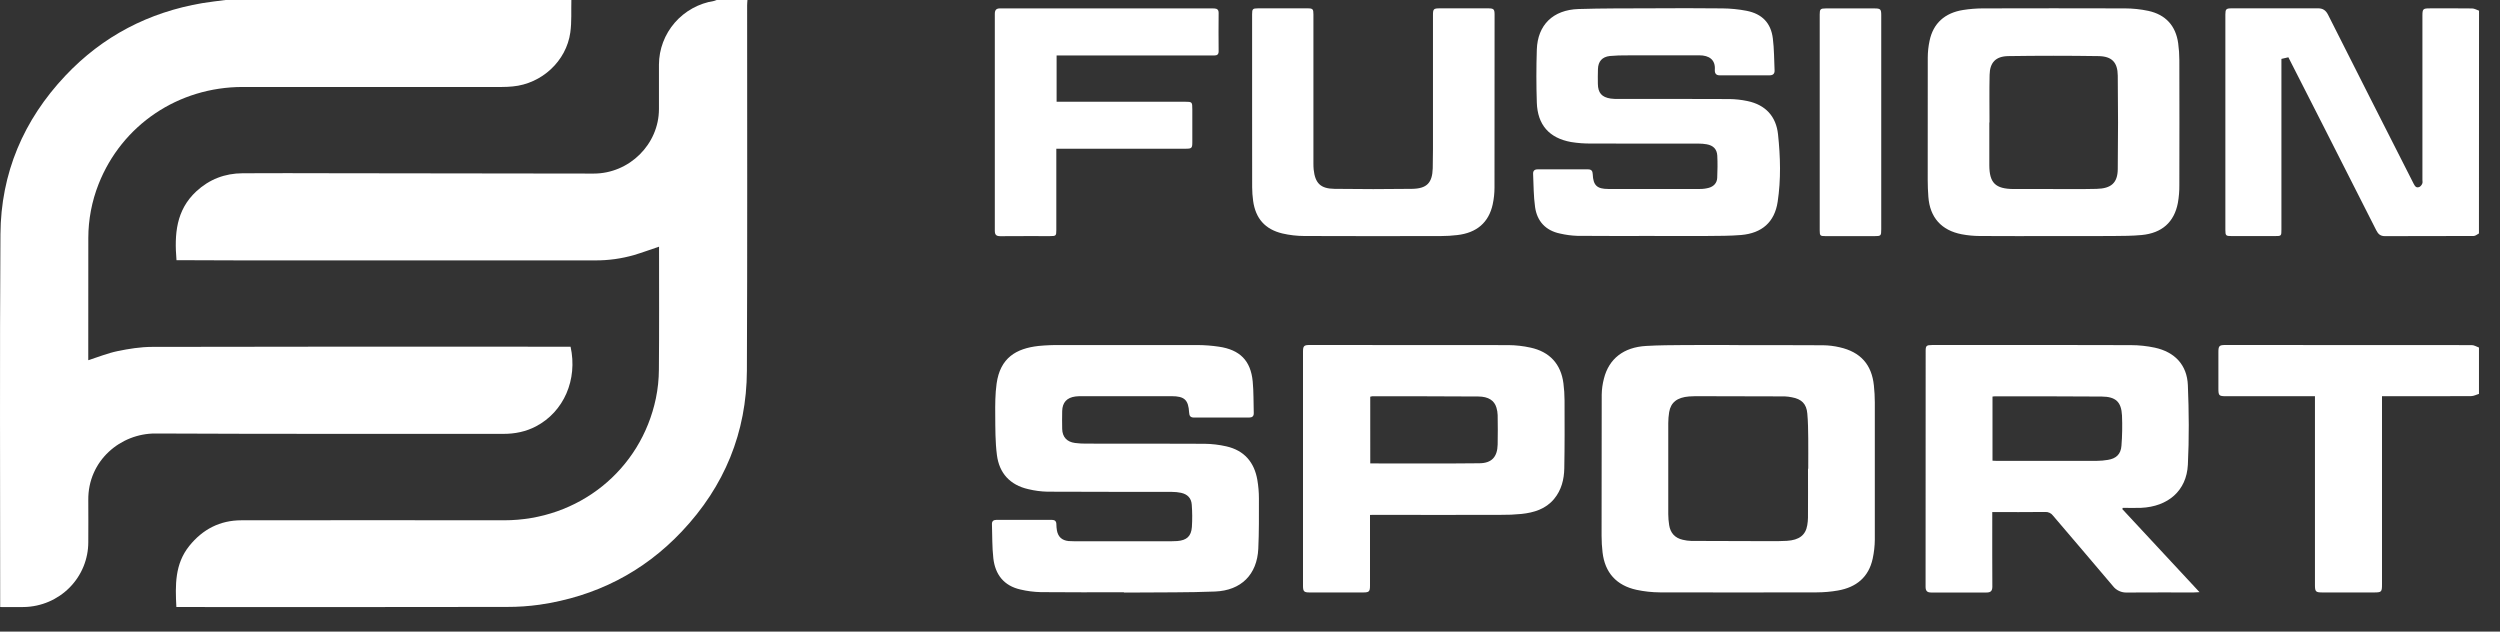
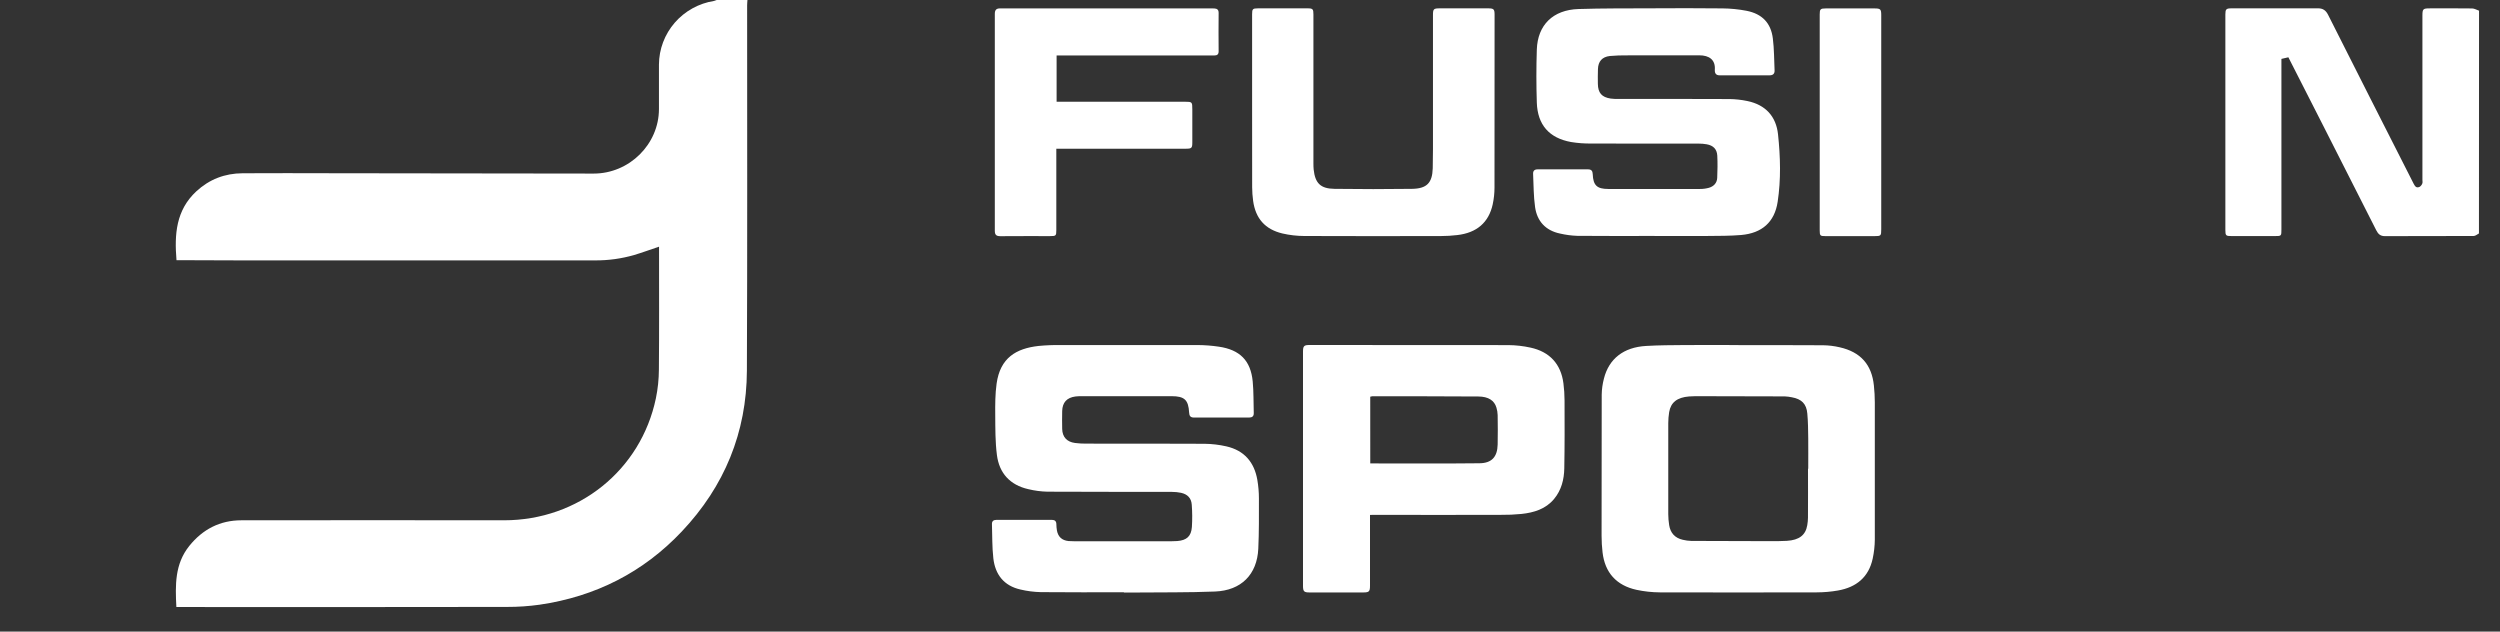
<svg xmlns="http://www.w3.org/2000/svg" width="95" height="24" viewBox="0 0 95 24" fill="none">
  <rect x="0" y="0" width="95" height="24" fill="#333333" stroke="none" />
-   <path d="M21.712 0C21.701 0.411 21.728 0.828 21.672 1.233C21.521 2.323 20.585 3.183 19.481 3.285C19.344 3.298 19.207 3.305 19.069 3.305C15.788 3.305 12.506 3.305 9.224 3.305C6.776 3.305 4.633 4.748 3.746 6.996C3.489 7.649 3.356 8.344 3.356 9.044C3.353 10.534 3.354 12.024 3.354 13.514V13.688C3.731 13.568 4.093 13.42 4.469 13.342C4.896 13.254 5.337 13.183 5.773 13.182C10.935 13.172 16.098 13.169 21.26 13.175H21.682C21.957 14.428 21.424 15.646 20.368 16.201C19.982 16.404 19.566 16.487 19.131 16.487C14.723 16.485 10.315 16.494 5.907 16.473C4.59 16.467 3.337 17.498 3.355 19.007C3.361 19.537 3.355 20.068 3.355 20.599C3.356 21.244 3.102 21.864 2.646 22.325C2.19 22.787 1.569 23.053 0.916 23.067C0.62 23.074 0.324 23.067 0.007 23.067V22.867C0.007 18.211 -0.014 13.555 0.017 8.9C0.033 6.585 0.888 4.565 2.49 2.87C3.905 1.373 5.65 0.465 7.693 0.118C7.984 0.069 8.278 0.039 8.571 6.10352e-05L21.712 0Z" fill="white" />
  <path d="M28.403 6.10352e-05C28.399 0.068 28.391 0.136 28.391 0.201C28.391 4.829 28.402 9.456 28.382 14.083C28.372 16.432 27.531 18.48 25.907 20.198C24.442 21.749 22.628 22.669 20.503 22.979C20.095 23.036 19.684 23.064 19.273 23.063C15.157 23.069 11.041 23.071 6.925 23.067H6.702C6.659 22.238 6.639 21.434 7.193 20.745C7.7 20.115 8.354 19.772 9.173 19.771C12.5 19.767 15.827 19.767 19.155 19.771C21.98 19.771 24.353 17.869 24.924 15.135C24.998 14.776 25.036 14.411 25.038 14.044C25.051 12.549 25.044 11.054 25.044 9.558V9.374C24.717 9.483 24.408 9.598 24.095 9.691C23.617 9.829 23.122 9.897 22.625 9.895C18.142 9.895 13.66 9.895 9.178 9.895C8.401 9.895 7.624 9.889 6.845 9.887H6.707C6.626 8.911 6.683 7.991 7.462 7.269C7.959 6.811 8.547 6.588 9.218 6.584C10.344 6.577 11.47 6.581 12.597 6.583C15.918 6.587 19.239 6.591 22.56 6.596C23.916 6.596 25.038 5.482 25.04 4.146C25.04 3.582 25.04 3.018 25.04 2.454C25.043 1.87 25.256 1.306 25.64 0.863C26.024 0.42 26.556 0.126 27.139 0.034C27.172 0.025 27.203 0.014 27.234 6.10352e-05H28.403Z" fill="white" />
  <path d="M94.2 8.871C94.134 8.905 94.068 8.966 94.002 8.967C92.876 8.973 91.749 8.969 90.623 8.973C90.451 8.973 90.368 8.889 90.298 8.751C89.636 7.44 88.971 6.13 88.305 4.822C87.859 3.946 87.413 3.071 86.958 2.177L86.694 2.238V8.717C86.694 8.97 86.694 8.971 86.434 8.971C85.891 8.971 85.348 8.971 84.805 8.971C84.584 8.971 84.564 8.954 84.564 8.743C84.564 6.011 84.564 3.28 84.564 0.548C84.564 0.352 84.595 0.318 84.789 0.317C85.887 0.316 86.986 0.317 88.084 0.316C88.27 0.316 88.381 0.392 88.467 0.562C89.548 2.705 90.632 4.846 91.721 6.986C91.776 7.094 91.833 7.156 91.951 7.097C91.996 7.066 92.03 7.022 92.048 6.97C92.064 6.931 92.052 6.881 92.052 6.835V0.589C92.052 0.342 92.077 0.318 92.326 0.318C92.864 0.318 93.401 0.313 93.939 0.321C94.027 0.321 94.115 0.377 94.203 0.406L94.2 8.871Z" fill="white" />
-   <path d="M94.201 14.967C94.102 14.997 94.003 15.052 93.904 15.052C92.852 15.059 91.8 15.056 90.746 15.056H90.516V22.206C90.516 22.496 90.498 22.513 90.207 22.513H88.251C87.998 22.513 87.968 22.484 87.968 22.231C87.968 19.922 87.968 17.614 87.968 15.306V15.056H84.591C84.321 15.056 84.299 15.034 84.299 14.767C84.299 14.304 84.299 13.841 84.299 13.379C84.299 13.144 84.333 13.11 84.562 13.11C87.683 13.11 90.805 13.111 93.926 13.114C94.018 13.114 94.109 13.174 94.201 13.207L94.201 14.967Z" fill="white" />
  <path d="M42.708 22.506C41.656 22.506 40.604 22.512 39.553 22.501C39.29 22.495 39.029 22.462 38.774 22.401C38.144 22.258 37.817 21.828 37.747 21.217C37.698 20.788 37.709 20.351 37.694 19.917C37.689 19.802 37.756 19.755 37.865 19.755C38.568 19.755 39.271 19.755 39.975 19.755C40.084 19.755 40.142 19.808 40.142 19.922C40.143 20.001 40.15 20.079 40.163 20.157C40.207 20.399 40.353 20.533 40.601 20.56C40.67 20.566 40.739 20.568 40.807 20.567C42.047 20.567 43.288 20.567 44.528 20.567C44.597 20.567 44.666 20.565 44.734 20.56C45.093 20.532 45.266 20.381 45.292 20.024C45.31 19.743 45.308 19.461 45.287 19.18C45.271 18.93 45.125 18.779 44.875 18.726C44.764 18.703 44.65 18.692 44.536 18.692C42.957 18.689 41.381 18.692 39.803 18.684C39.558 18.678 39.314 18.646 39.075 18.588C38.379 18.43 37.971 17.98 37.883 17.292C37.818 16.791 37.823 16.281 37.819 15.774C37.816 15.375 37.816 14.971 37.871 14.577C38.008 13.596 38.614 13.242 39.465 13.146C39.744 13.119 40.023 13.108 40.303 13.112C42.04 13.109 43.778 13.109 45.516 13.112C45.784 13.114 46.052 13.134 46.317 13.174C47.117 13.29 47.528 13.705 47.603 14.496C47.641 14.894 47.63 15.296 47.643 15.696C47.647 15.822 47.579 15.867 47.464 15.867C46.767 15.867 46.069 15.867 45.371 15.867C45.241 15.867 45.193 15.807 45.187 15.68C45.16 15.193 45.009 15.055 44.52 15.055C43.388 15.055 42.257 15.055 41.125 15.055C41.039 15.053 40.953 15.057 40.868 15.066C40.539 15.11 40.371 15.292 40.363 15.622C40.359 15.847 40.358 16.073 40.363 16.3C40.371 16.607 40.542 16.793 40.851 16.833C40.988 16.85 41.126 16.859 41.263 16.858C42.766 16.86 44.27 16.855 45.773 16.864C46.052 16.867 46.331 16.9 46.603 16.962C47.285 17.118 47.664 17.568 47.779 18.237C47.819 18.471 47.839 18.707 47.839 18.943C47.839 19.581 47.845 20.218 47.815 20.855C47.768 21.831 47.168 22.438 46.171 22.478C45.15 22.519 44.126 22.506 43.104 22.516C42.972 22.516 42.841 22.516 42.709 22.516L42.708 22.506Z" fill="white" />
-   <path d="M75.706 19.459V19.769C75.706 20.609 75.703 21.45 75.709 22.291C75.709 22.454 75.647 22.516 75.49 22.515C74.787 22.513 74.084 22.513 73.38 22.515C73.228 22.515 73.172 22.45 73.172 22.298C73.175 19.307 73.176 16.316 73.175 13.324C73.175 13.142 73.209 13.111 73.417 13.111C74.126 13.111 74.836 13.111 75.545 13.111C77.358 13.111 79.17 13.107 80.982 13.115C81.285 13.116 81.586 13.148 81.882 13.211C82.643 13.377 83.107 13.866 83.139 14.637C83.18 15.645 83.189 16.657 83.139 17.663C83.089 18.647 82.387 19.252 81.359 19.298C81.128 19.308 80.896 19.298 80.665 19.298C80.659 19.314 80.653 19.33 80.648 19.346L83.582 22.502C83.473 22.508 83.418 22.513 83.364 22.513C82.517 22.513 81.671 22.51 80.824 22.516C80.722 22.52 80.62 22.501 80.528 22.458C80.435 22.416 80.354 22.352 80.292 22.271C79.537 21.373 78.769 20.484 78.01 19.589C77.977 19.544 77.933 19.509 77.882 19.486C77.831 19.462 77.775 19.452 77.719 19.455C77.055 19.463 76.393 19.459 75.706 19.459ZM75.715 17.506C75.768 17.509 75.807 17.512 75.846 17.512C77.127 17.512 78.408 17.512 79.687 17.512C79.824 17.511 79.96 17.499 80.096 17.476C80.413 17.427 80.592 17.259 80.615 16.94C80.645 16.558 80.652 16.175 80.636 15.792C80.611 15.272 80.399 15.074 79.868 15.069C78.514 15.058 77.159 15.061 75.805 15.06C75.775 15.061 75.745 15.065 75.715 15.069V17.506Z" fill="white" />
  <path d="M66.06 13.116C67.134 13.116 68.209 13.112 69.283 13.12C69.494 13.123 69.704 13.149 69.909 13.197C70.701 13.376 71.126 13.854 71.208 14.65C71.231 14.863 71.242 15.077 71.243 15.291C71.245 17.029 71.245 18.767 71.243 20.504C71.241 20.747 71.214 20.988 71.163 21.225C71.012 21.931 70.541 22.318 69.839 22.44C69.575 22.486 69.307 22.509 69.039 22.51C67.05 22.515 65.061 22.515 63.072 22.51C62.776 22.508 62.48 22.476 62.19 22.414C61.422 22.248 60.985 21.757 60.897 20.99C60.873 20.783 60.86 20.575 60.86 20.366C60.858 18.578 60.86 16.79 60.865 15.001C60.868 14.792 60.897 14.585 60.95 14.383C61.141 13.631 61.697 13.196 62.548 13.146C63.043 13.117 63.541 13.116 64.038 13.112C64.712 13.107 65.387 13.112 66.062 13.112L66.06 13.116ZM68.704 17.812H68.713C68.713 17.428 68.717 17.045 68.713 16.662C68.709 16.346 68.707 16.03 68.678 15.716C68.647 15.347 68.462 15.164 68.091 15.097C68.001 15.078 67.911 15.067 67.819 15.063C66.688 15.058 65.557 15.056 64.426 15.055C64.346 15.055 64.266 15.059 64.186 15.065C63.733 15.101 63.49 15.29 63.428 15.662C63.406 15.801 63.394 15.941 63.394 16.082C63.391 17.233 63.391 18.383 63.394 19.533C63.395 19.674 63.406 19.815 63.428 19.954C63.475 20.251 63.646 20.445 63.947 20.512C64.053 20.538 64.16 20.552 64.269 20.555C65.257 20.561 66.245 20.564 67.234 20.564C67.456 20.564 67.68 20.566 67.901 20.552C68.371 20.523 68.614 20.333 68.676 19.957C68.692 19.863 68.702 19.767 68.703 19.672C68.708 19.053 68.704 18.432 68.704 17.812V17.812Z" fill="white" />
  <path d="M52.06 19.567V19.786C52.06 20.61 52.06 21.434 52.06 22.257C52.06 22.477 52.026 22.513 51.802 22.513C51.121 22.513 50.441 22.513 49.761 22.513C49.553 22.513 49.514 22.474 49.514 22.263C49.514 19.296 49.514 16.328 49.514 13.36C49.514 13.149 49.553 13.11 49.761 13.11C52.281 13.11 54.802 13.111 57.323 13.114C57.603 13.117 57.881 13.148 58.154 13.208C58.888 13.365 59.315 13.834 59.41 14.565C59.438 14.783 59.453 15.002 59.453 15.222C59.456 16.079 59.459 16.937 59.443 17.794C59.436 18.217 59.335 18.623 59.055 18.961C58.736 19.345 58.291 19.479 57.815 19.53C57.554 19.556 57.291 19.567 57.029 19.564C55.445 19.568 53.862 19.568 52.279 19.564L52.06 19.567ZM52.07 17.61C53.469 17.61 54.846 17.62 56.222 17.604C56.691 17.599 56.9 17.357 56.911 16.892C56.92 16.519 56.916 16.146 56.911 15.775C56.908 15.679 56.893 15.584 56.865 15.492C56.787 15.221 56.563 15.07 56.179 15.067C54.835 15.058 53.492 15.059 52.149 15.057C52.122 15.061 52.095 15.066 52.069 15.075L52.07 17.61Z" fill="white" />
  <path d="M62.873 8.966C61.896 8.966 60.917 8.972 59.941 8.962C59.718 8.955 59.497 8.925 59.281 8.875C58.732 8.76 58.409 8.406 58.333 7.87C58.274 7.454 58.278 7.028 58.258 6.607C58.253 6.491 58.311 6.434 58.437 6.435C59.072 6.438 59.706 6.438 60.341 6.435C60.475 6.435 60.518 6.495 60.524 6.62C60.541 7.046 60.687 7.181 61.116 7.181C62.276 7.181 63.437 7.181 64.597 7.181C64.712 7.182 64.826 7.167 64.936 7.137C65.123 7.084 65.245 6.953 65.254 6.76C65.267 6.479 65.271 6.197 65.257 5.916C65.244 5.668 65.103 5.527 64.855 5.483C64.753 5.465 64.651 5.457 64.548 5.457C63.193 5.457 61.837 5.459 60.483 5.454C60.221 5.458 59.958 5.439 59.699 5.397C58.868 5.245 58.427 4.744 58.399 3.898C58.377 3.227 58.377 2.555 58.399 1.884C58.43 0.947 59.014 0.375 59.982 0.343C60.896 0.314 61.81 0.32 62.725 0.316C63.633 0.312 64.544 0.307 65.452 0.319C65.759 0.322 66.066 0.352 66.368 0.41C66.96 0.526 67.295 0.872 67.368 1.461C67.419 1.863 67.415 2.27 67.434 2.675C67.44 2.803 67.371 2.862 67.246 2.862C66.612 2.862 65.977 2.862 65.343 2.862C65.224 2.862 65.165 2.8 65.163 2.684C65.163 2.673 65.161 2.662 65.163 2.65C65.192 2.269 64.945 2.101 64.57 2.102C63.655 2.105 62.741 2.102 61.825 2.104C61.608 2.101 61.392 2.109 61.176 2.128C60.882 2.16 60.73 2.334 60.722 2.627C60.715 2.813 60.717 3 60.719 3.186C60.724 3.529 60.865 3.694 61.208 3.746C61.311 3.759 61.414 3.763 61.517 3.76C62.918 3.76 64.318 3.757 65.719 3.764C65.947 3.767 66.175 3.792 66.398 3.839C67.091 3.982 67.493 4.424 67.565 5.105C67.656 5.958 67.68 6.82 67.551 7.67C67.434 8.442 66.953 8.861 66.166 8.93C65.741 8.966 65.311 8.963 64.883 8.967C64.214 8.973 63.544 8.967 62.876 8.967L62.873 8.966Z" fill="white" />
-   <path d="M78.042 8.971C77.105 8.971 76.167 8.975 75.228 8.968C75 8.967 74.772 8.945 74.548 8.903C73.772 8.755 73.336 8.262 73.278 7.482C73.262 7.268 73.253 7.054 73.253 6.84C73.251 5.289 73.252 3.737 73.255 2.185C73.256 1.971 73.279 1.758 73.324 1.548C73.461 0.889 73.9 0.489 74.6 0.379C74.842 0.341 75.086 0.321 75.331 0.319C77.138 0.314 78.945 0.314 80.75 0.319C81.046 0.32 81.342 0.351 81.632 0.412C82.295 0.554 82.68 0.981 82.771 1.644C82.8 1.856 82.815 2.07 82.815 2.284C82.819 3.864 82.819 5.444 82.815 7.023C82.818 7.255 82.799 7.485 82.759 7.713C82.618 8.444 82.154 8.857 81.384 8.931C81.026 8.965 80.665 8.965 80.306 8.968C79.552 8.974 78.797 8.971 78.042 8.971ZM75.602 4.653H75.594C75.594 5.195 75.593 5.736 75.594 6.277C75.597 6.953 75.824 7.176 76.513 7.183H77.92C78.504 7.183 79.087 7.191 79.669 7.177C80.226 7.165 80.469 6.949 80.475 6.428C80.489 5.244 80.489 4.059 80.475 2.874C80.47 2.368 80.252 2.14 79.742 2.132C78.6 2.115 77.458 2.115 76.316 2.132C75.838 2.139 75.615 2.374 75.605 2.842C75.591 3.446 75.601 4.049 75.601 4.653H75.602Z" fill="white" />
  <path d="M47.58 3.946C47.58 2.812 47.58 1.678 47.58 0.544C47.58 0.342 47.601 0.318 47.803 0.317C48.433 0.315 49.062 0.315 49.691 0.317C49.887 0.317 49.91 0.347 49.91 0.549C49.91 2.439 49.91 4.33 49.91 6.22C49.91 6.293 49.912 6.367 49.919 6.44C49.975 6.962 50.179 7.169 50.71 7.176C51.693 7.189 52.676 7.19 53.66 7.176C54.221 7.167 54.428 6.949 54.444 6.392C54.457 5.913 54.452 5.433 54.453 4.954C54.453 3.492 54.453 2.031 54.453 0.569C54.453 0.343 54.477 0.318 54.708 0.317C55.32 0.317 55.932 0.317 56.544 0.317C56.763 0.317 56.794 0.348 56.794 0.559C56.794 2.749 56.793 4.938 56.791 7.128C56.791 7.342 56.768 7.555 56.723 7.765C56.571 8.457 56.115 8.848 55.374 8.933C55.17 8.957 54.965 8.97 54.759 8.97C53.027 8.973 51.295 8.976 49.563 8.968C49.283 8.967 49.004 8.935 48.732 8.872C48.072 8.715 47.711 8.3 47.619 7.634C47.595 7.461 47.583 7.287 47.582 7.112C47.579 6.057 47.58 5.002 47.58 3.946Z" fill="white" />
  <path d="M40.151 2.107V3.866H45.024C45.302 3.866 45.308 3.874 45.308 4.155C45.308 4.572 45.308 4.99 45.308 5.407C45.308 5.627 45.284 5.651 45.063 5.651H40.14V5.866C40.14 6.825 40.14 7.785 40.14 8.744C40.14 8.959 40.126 8.972 39.904 8.972C39.275 8.972 38.646 8.97 38.016 8.975C37.864 8.975 37.803 8.929 37.803 8.771C37.806 6.023 37.806 3.275 37.803 0.526C37.803 0.379 37.86 0.319 38.001 0.319C38.035 0.319 38.07 0.319 38.104 0.319H46.011C46.057 0.319 46.103 0.319 46.148 0.321C46.256 0.328 46.309 0.374 46.308 0.492C46.303 0.977 46.303 1.463 46.308 1.948C46.308 2.069 46.252 2.108 46.142 2.108C45.914 2.108 45.685 2.108 45.456 2.108H40.151V2.107Z" fill="white" />
  <path d="M71.487 4.649V8.711C71.487 8.963 71.477 8.972 71.228 8.973C70.611 8.973 69.993 8.973 69.375 8.973C69.165 8.973 69.149 8.958 69.149 8.752C69.149 6.017 69.149 3.281 69.149 0.546C69.149 0.349 69.176 0.321 69.377 0.32C69.995 0.318 70.612 0.318 71.23 0.32C71.458 0.32 71.487 0.351 71.487 0.573C71.487 1.931 71.487 3.29 71.487 4.649Z" fill="white" />
</svg>